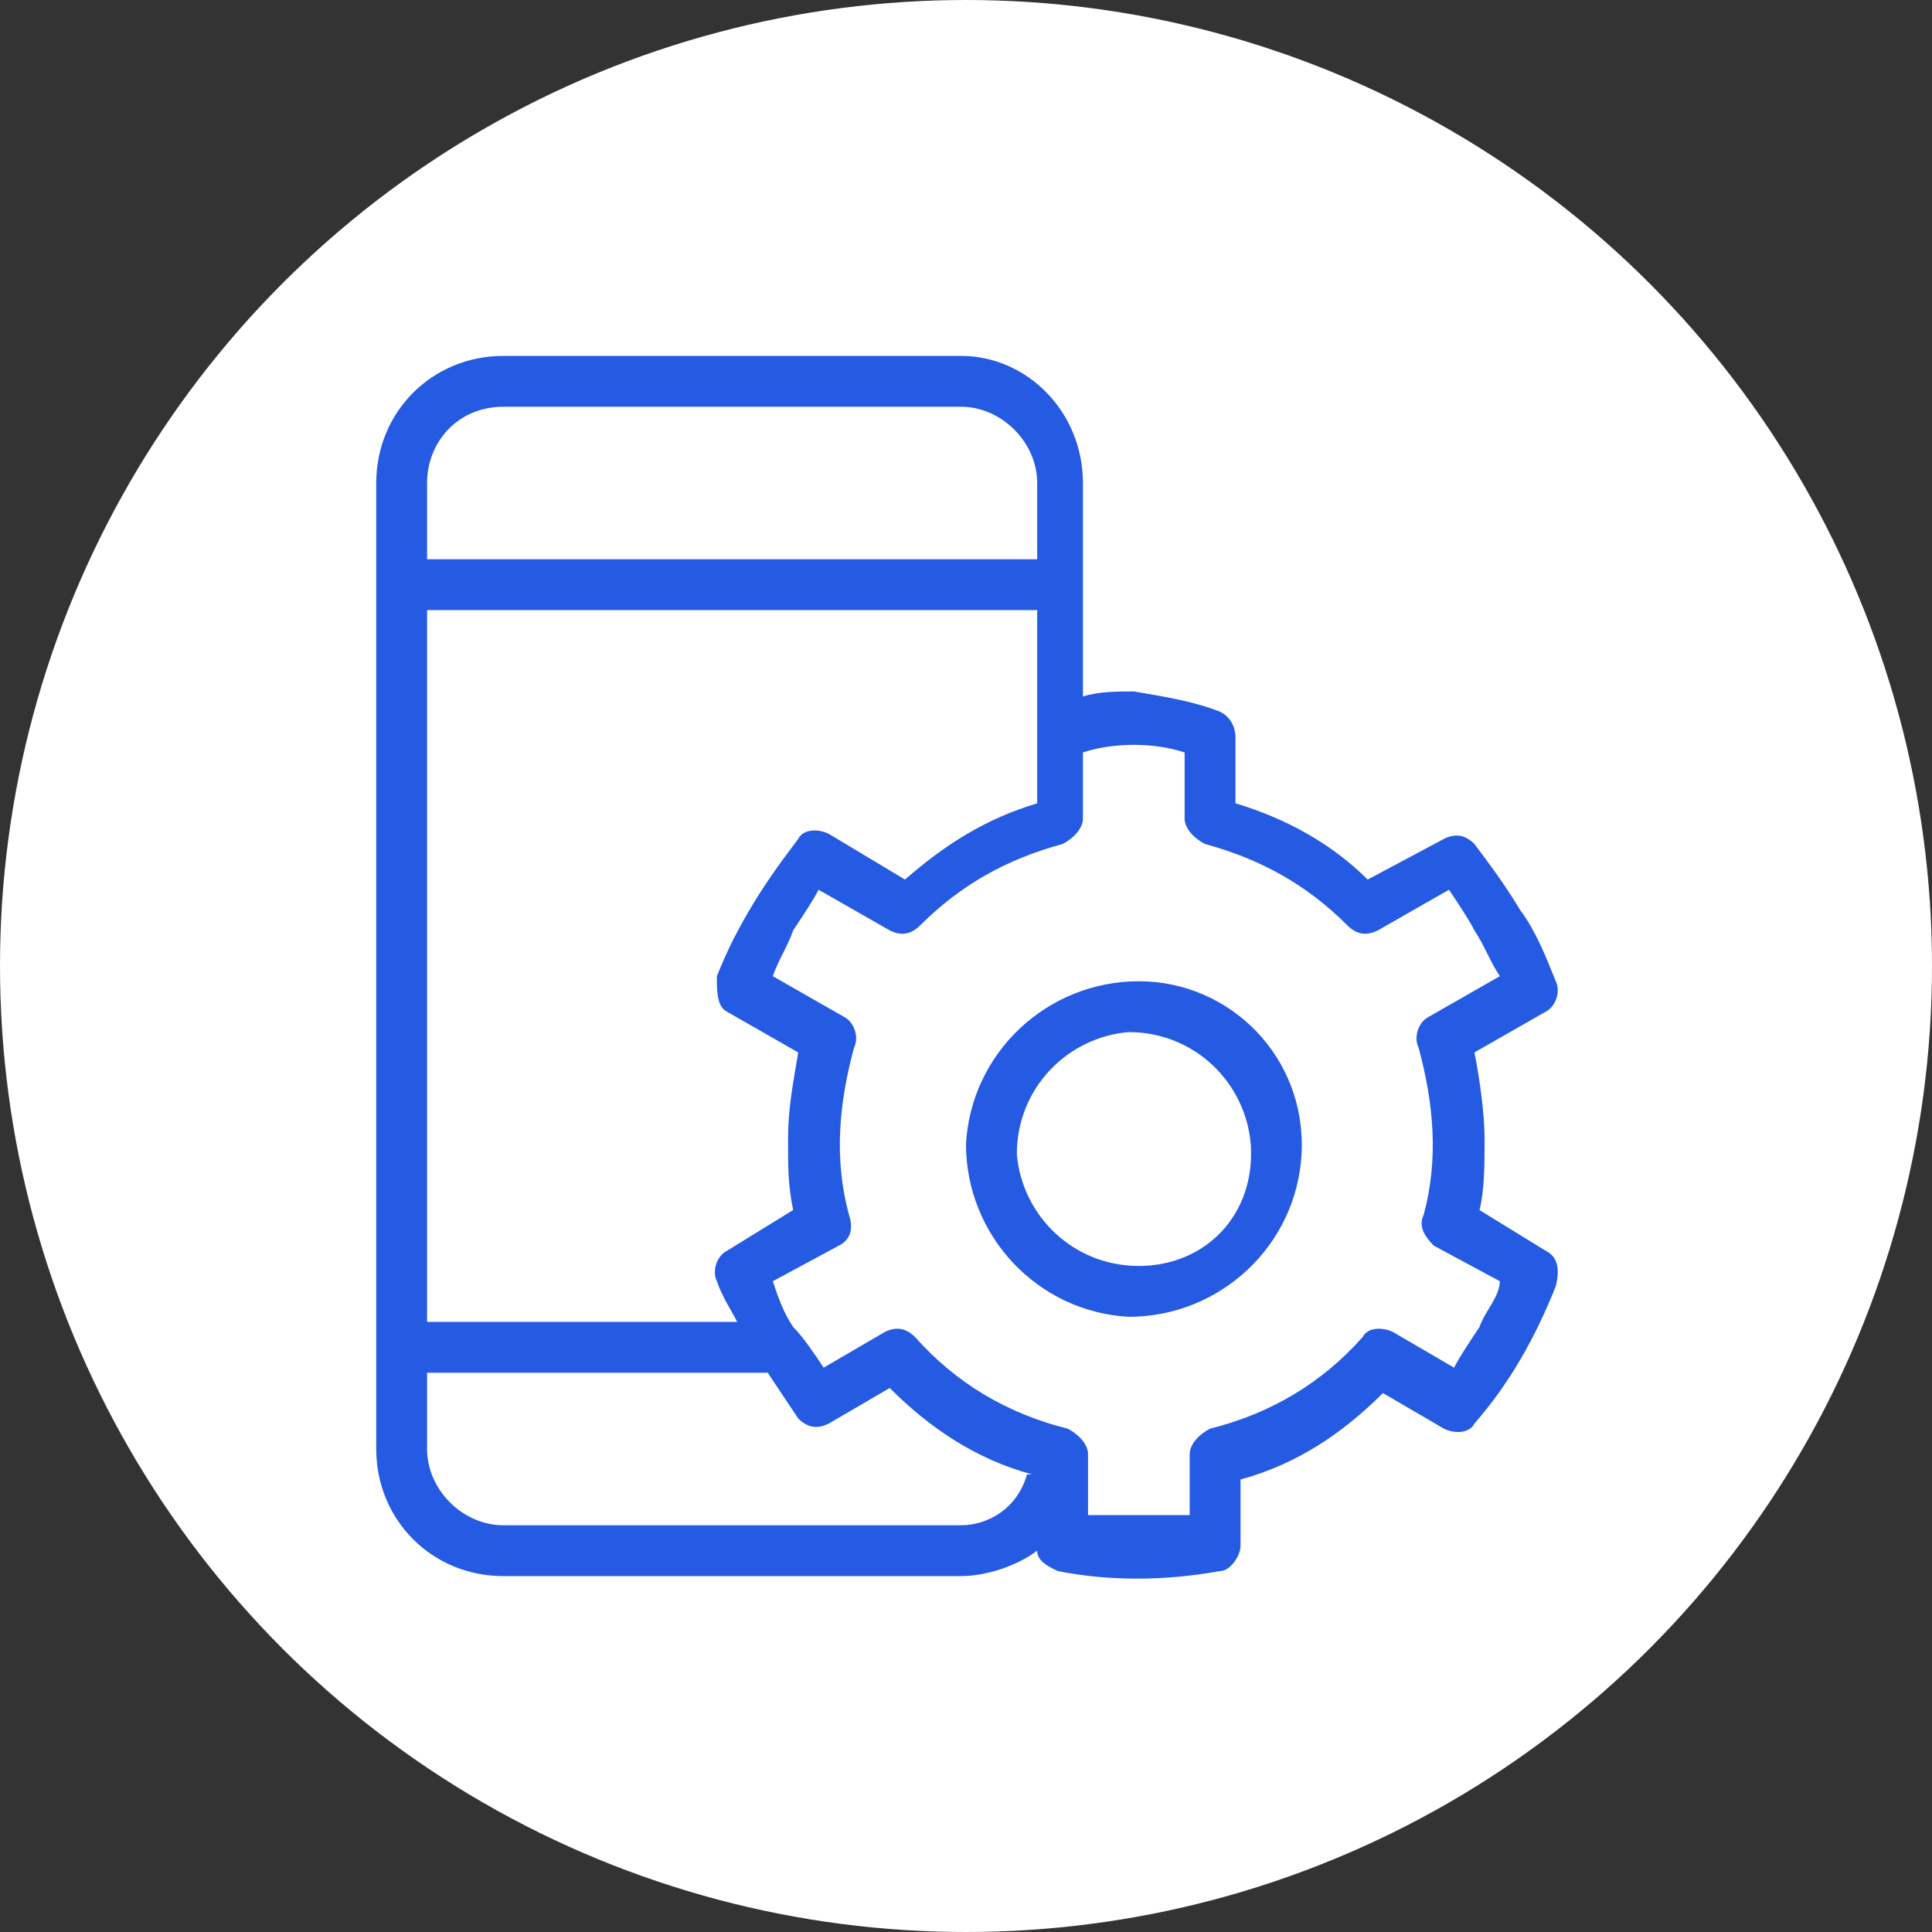
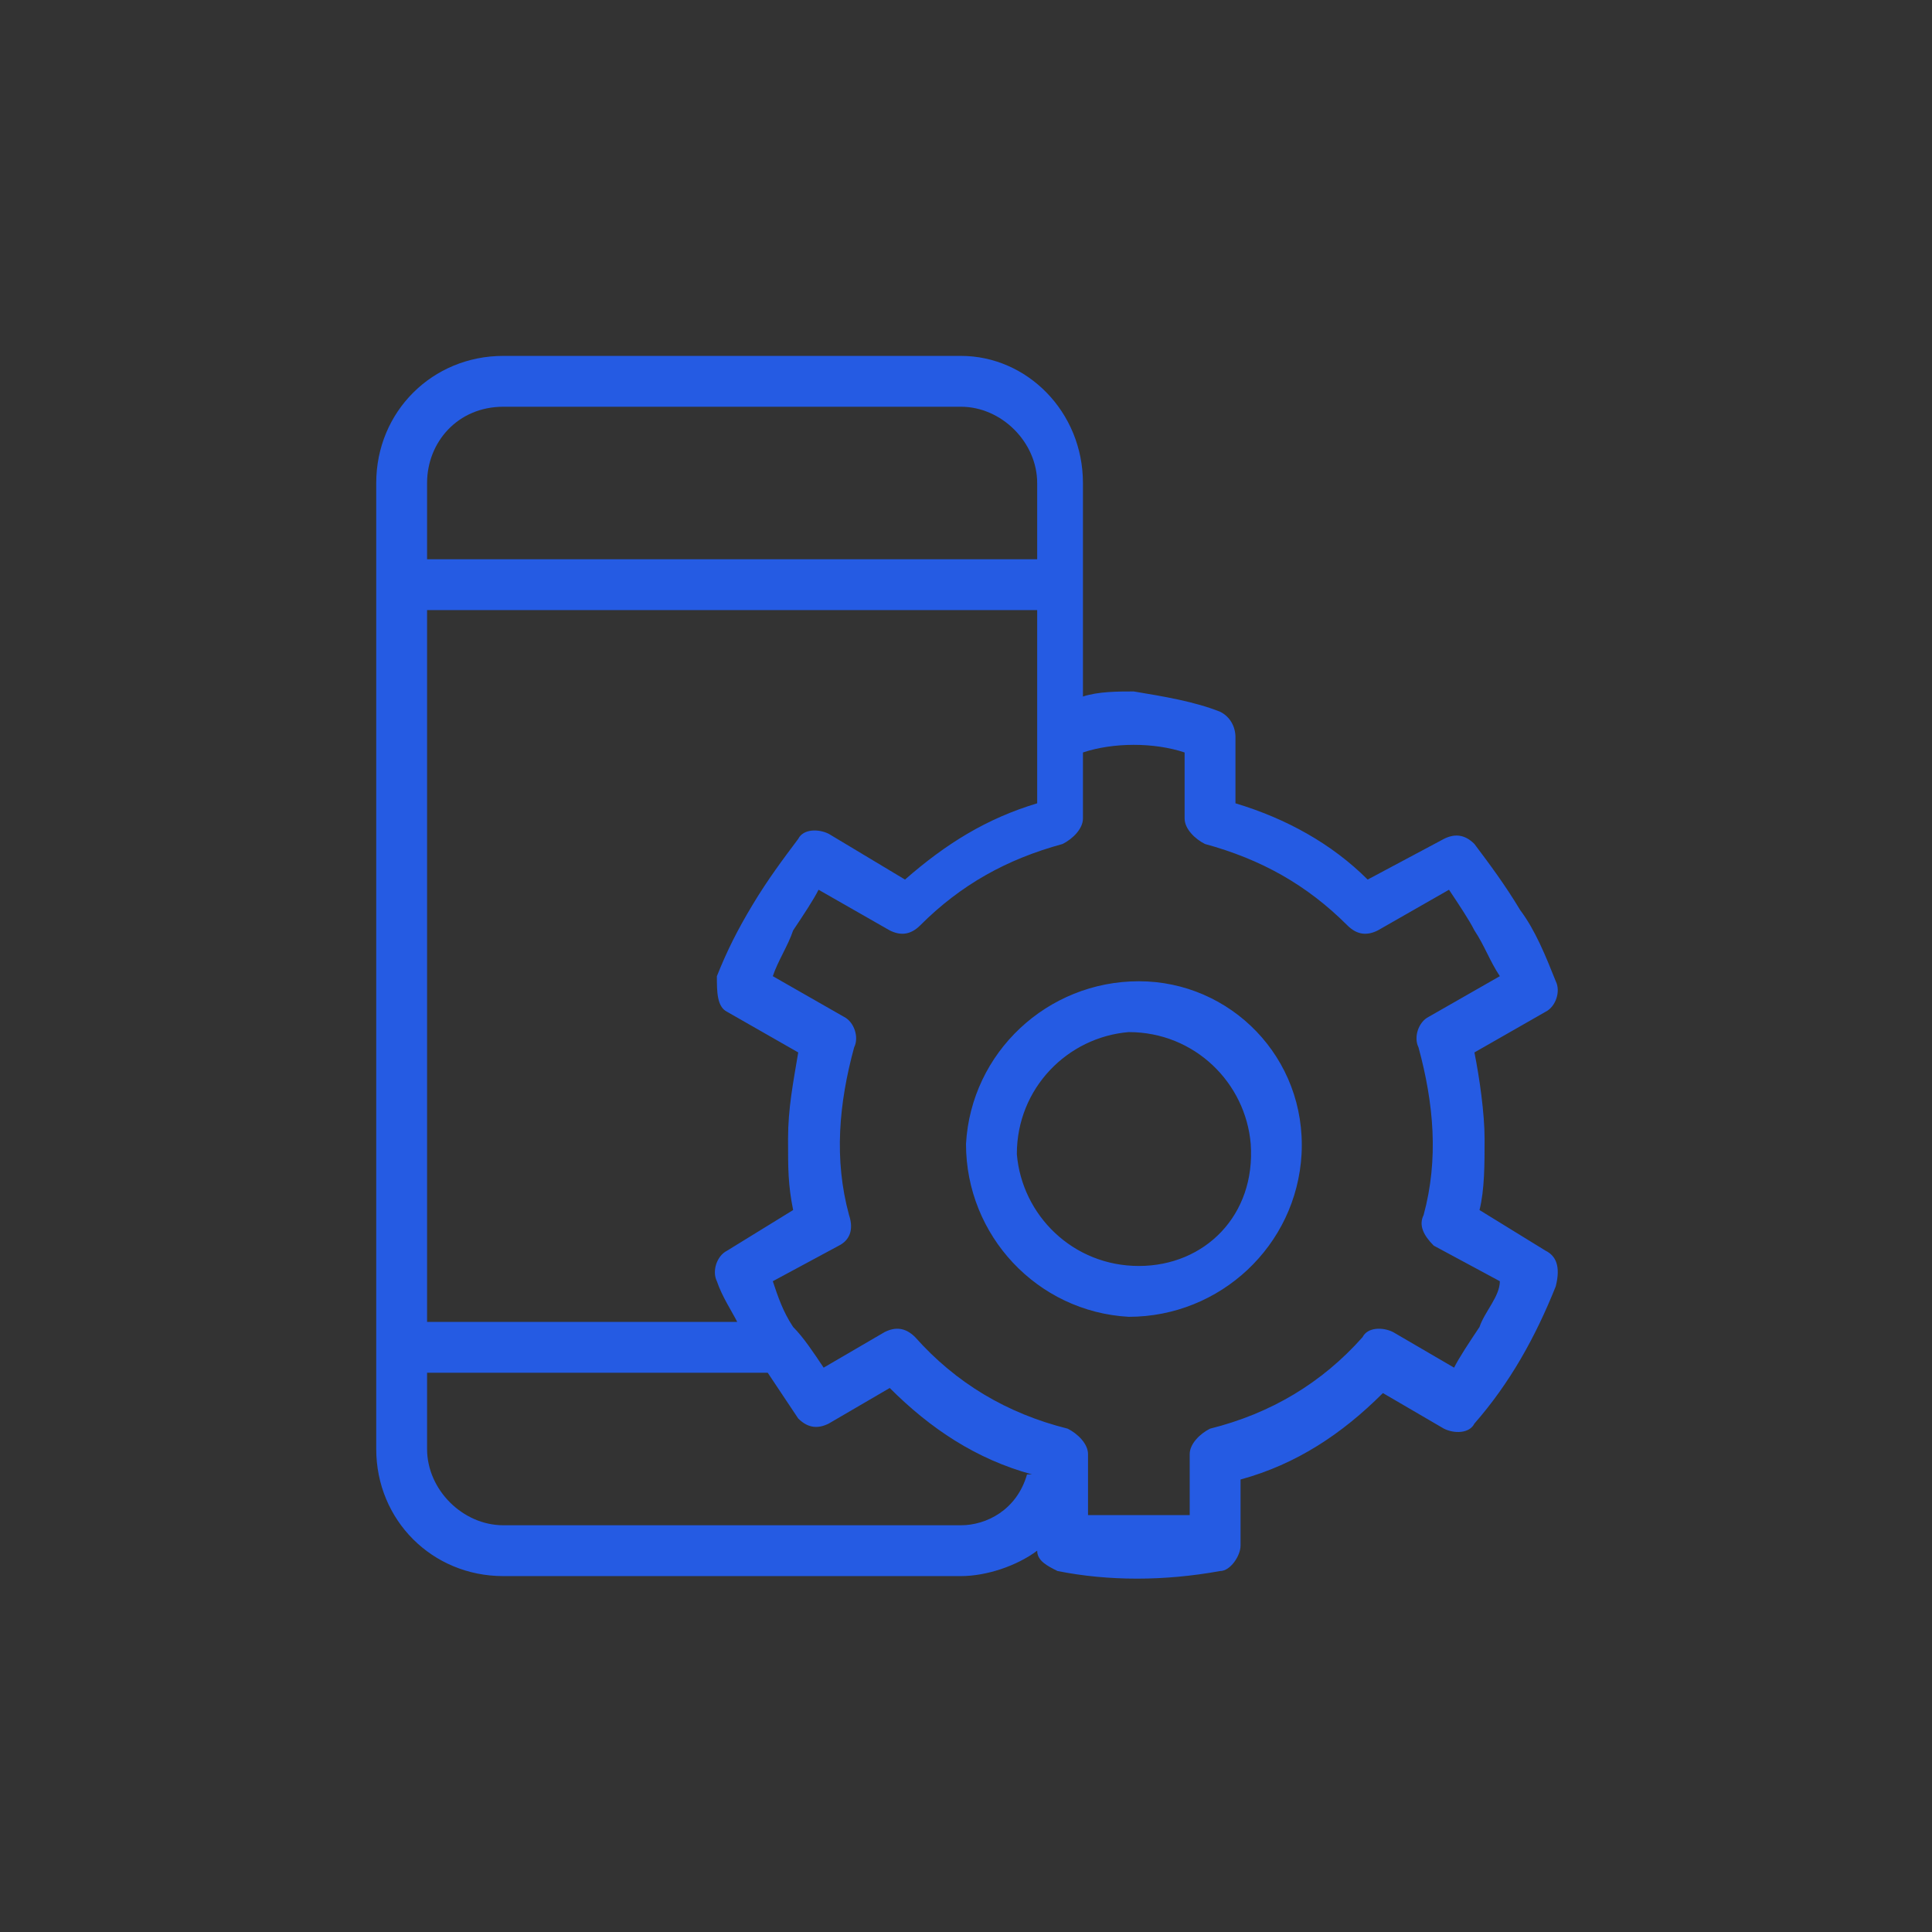
<svg xmlns="http://www.w3.org/2000/svg" id="Layer_1" data-name="Layer 1" version="1.1" viewBox="0 0 38 38">
  <rect x="0" y="0" width="38" height="38" fill="#333333" stroke="none" />
  <defs>
    <style>
      .cls-1 {
        fill: #255be3;
        fill-rule: evenodd;
      }

      .cls-1, .cls-2 {
        stroke-width: 0px;
      }

      .cls-2 {
        fill: #fff;
      }
    </style>
  </defs>
-   <circle class="cls-2" cx="19" cy="19" r="19" />
  <path class="cls-1" d="M22.4,19.3c-1.8,0-3.3,1.4-3.4,3.2,0,1.8,1.4,3.3,3.2,3.4,1.8,0,3.3-1.4,3.4-3.2h0c.1-1.9-1.4-3.4-3.2-3.4h0M22.4,24.9c-1.3,0-2.3-1-2.4-2.2,0-1.3,1-2.3,2.2-2.4,1.3,0,2.3,1,2.4,2.2h0c.1,1.4-.9,2.4-2.2,2.4h0M30.4,24.6l-1.3-.8c.1-.4.1-.9.1-1.4s-.1-1.2-.2-1.7l1.4-.8c.2-.1.3-.4.2-.6-.2-.5-.4-1-.7-1.4-.3-.5-.6-.9-.9-1.3-.2-.2-.4-.2-.6-.1l-1.5.8c-.7-.7-1.6-1.2-2.6-1.5v-1.3c0-.2-.1-.4-.3-.5-.5-.2-1.1-.3-1.7-.4-.3,0-.7,0-1,.1v-4.2c0-1.4-1.1-2.5-2.4-2.5h-9c-1.4,0-2.5,1.1-2.5,2.5v19c0,1.4,1.1,2.5,2.5,2.5h9c.5,0,1.1-.2,1.5-.5,0,.2.2.3.4.4,1,.2,2.1.2,3.2,0,.2,0,.4-.3.4-.5v-1.3c1.1-.3,2-.9,2.8-1.7l1.2.7c.2.1.5.1.6-.1.7-.8,1.2-1.7,1.6-2.7.1-.4,0-.6-.2-.7M14.3,19.9l1.4.8c-.1.6-.2,1.1-.2,1.7s0,.9.1,1.4l-1.3.8c-.2.1-.3.4-.2.6.1.3.3.6.4.8h-6.1v-14h12v3.8c-1,.3-1.8.8-2.6,1.5l-1.5-.9c-.2-.1-.5-.1-.6.1-.3.4-.6.8-.9,1.3-.3.5-.5.9-.7,1.4,0,.3,0,.6.2.7M9.9,8h9c.8,0,1.5.7,1.5,1.5v1.5h-12v-1.5c0-.8.6-1.5,1.5-1.5h0M18.9,30h-9c-.8,0-1.5-.7-1.5-1.5v-1.5h6.7c.2.3.4.6.6.9.2.2.4.2.6.1l1.2-.7c.8.8,1.7,1.4,2.8,1.7h-.1c-.2.7-.8,1-1.3,1M29.1,26.1c-.2.3-.4.6-.5.8l-1.2-.7c-.2-.1-.5-.1-.6.1-.8.9-1.8,1.5-3,1.8-.2.1-.4.3-.4.5v1.2h-2v-1.2c0-.2-.2-.4-.4-.5-1.2-.3-2.2-.9-3-1.8-.2-.2-.4-.2-.6-.1l-1.2.7c-.2-.3-.4-.6-.6-.8-.2-.3-.3-.6-.4-.9l1.3-.7c.2-.1.3-.3.2-.6-.3-1.1-.2-2.2.1-3.3.1-.2,0-.5-.2-.6l-1.4-.8c.1-.3.3-.6.4-.9.2-.3.4-.6.5-.8l1.4.8c.2.1.4.1.6-.1.8-.8,1.7-1.3,2.8-1.6.2-.1.4-.3.4-.5v-1.3c.6-.2,1.4-.2,2,0v1.3c0,.2.2.4.4.5,1.1.3,2,.8,2.8,1.6.2.2.4.2.6.1l1.4-.8c.2.3.4.6.5.8.2.3.3.6.5.9l-1.4.8c-.2.1-.3.4-.2.6.3,1.1.4,2.2.1,3.3-.1.2,0,.4.2.6l1.3.7c0,.3-.3.6-.4.9" />
</svg>